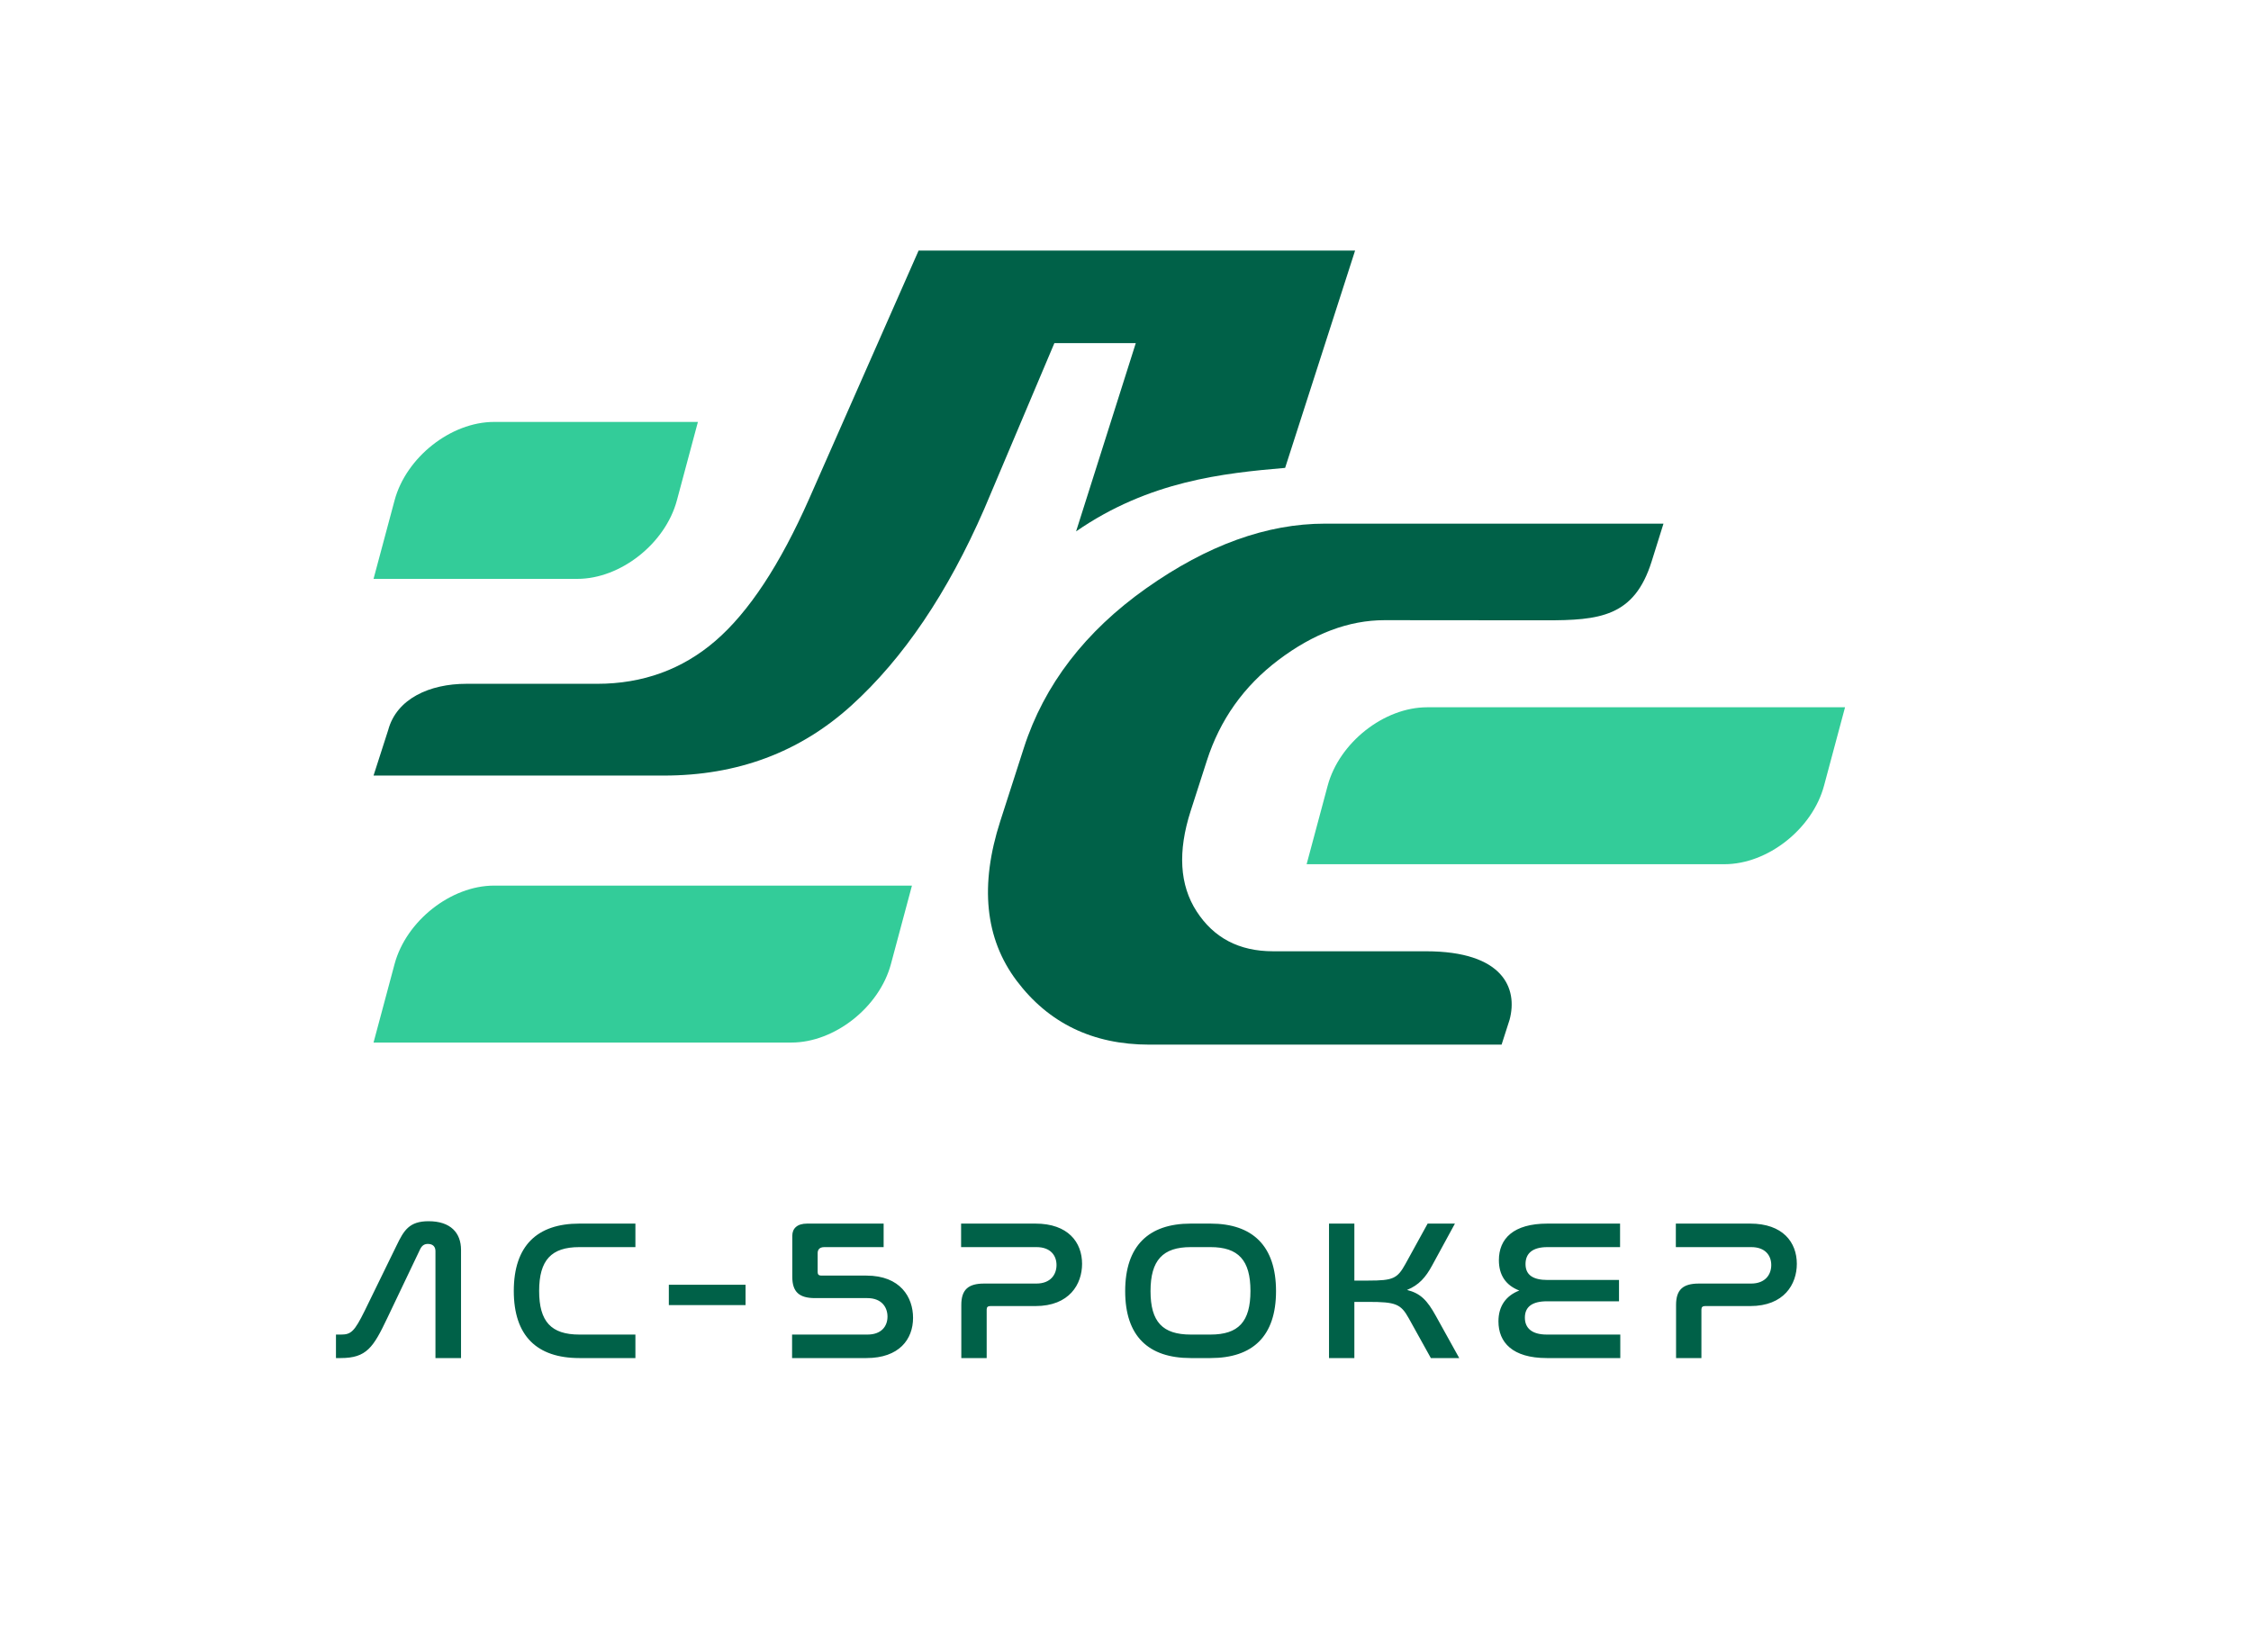
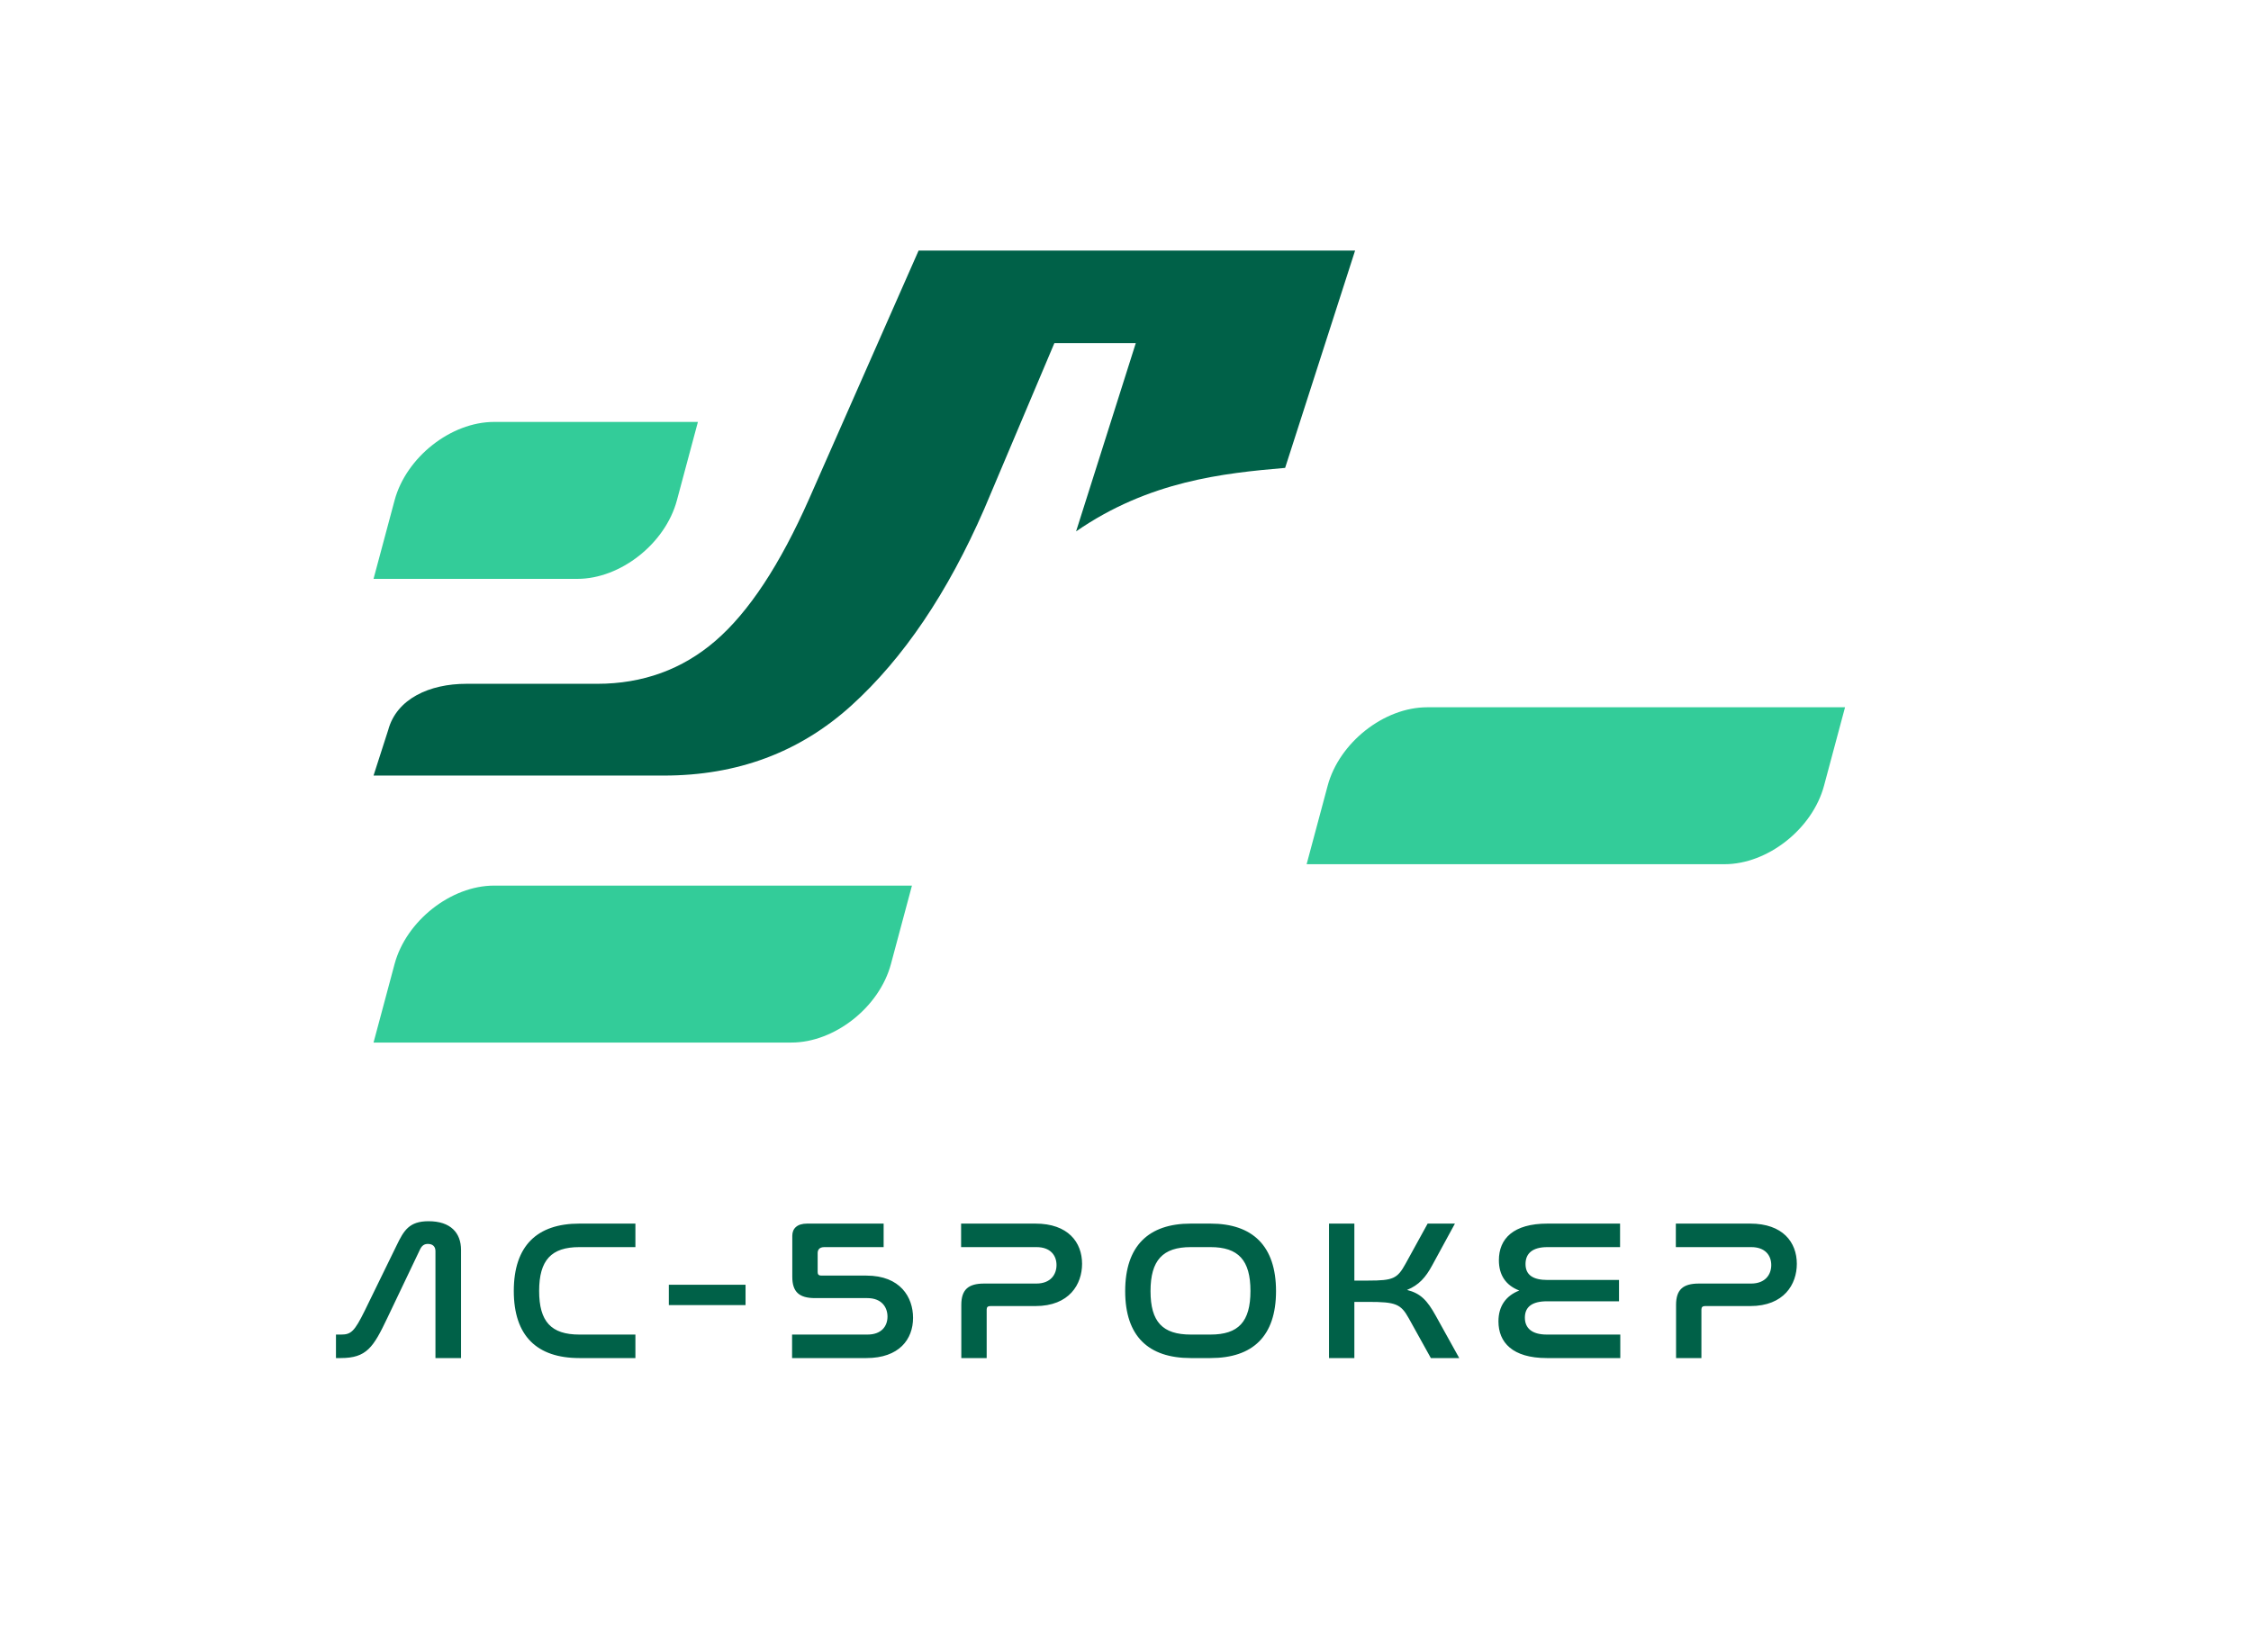
<svg xmlns="http://www.w3.org/2000/svg" viewBox="1919.533 2440.901 160.802 118.028" width="160.802" height="118.028">
-   <path fill="#006148" stroke="none" fill-opacity="1" stroke-width="1" stroke-opacity="1" clip-rule="evenodd" color="rgb(51, 51, 51)" fill-rule="evenodd" font-family="&quot;Helvetica Neue&quot;, Helvetica, Arial, sans-serif" font-size="14px" id="tSvg13b81c0e767" d="M 2037.522 2481.006 C 2037.804 2480.108 2038.083 2479.211 2038.365 2478.313 C 2030.306 2478.313 2022.248 2478.313 2014.19 2478.313 C 2010.029 2478.313 2005.772 2479.852 2001.417 2482.93 C 1997.063 2486.008 1994.124 2489.828 1992.674 2494.331 C 1992.111 2496.079 1991.549 2497.827 1990.986 2499.575 C 1989.518 2504.135 1989.885 2507.955 1992.162 2510.976 C 1994.438 2513.997 1997.591 2515.536 2001.638 2515.536 C 2010.025 2515.536 2018.413 2515.536 2026.8 2515.536 C 2026.99 2514.944 2027.181 2514.351 2027.371 2513.76 C 2027.975 2511.509 2026.912 2508.866 2021.4 2508.866 C 2017.761 2508.866 2014.122 2508.866 2010.482 2508.866 C 2008.031 2508.866 2006.234 2507.898 2005.015 2506.016 C 2003.797 2504.135 2003.655 2501.741 2004.591 2498.834 C 2004.976 2497.637 2005.362 2496.44 2005.747 2495.243 C 2006.683 2492.336 2008.366 2489.941 2010.852 2488.06 C 2013.339 2486.179 2015.874 2485.21 2018.44 2485.21 C 2022.265 2485.213 2026.09 2485.216 2029.916 2485.22C 2033.793 2485.223 2036.279 2484.982 2037.522 2481.006Z" />
  <path fill="#006148" stroke="none" fill-opacity="1" stroke-width="1" stroke-opacity="1" clip-rule="evenodd" color="rgb(51, 51, 51)" fill-rule="evenodd" font-family="&quot;Helvetica Neue&quot;, Helvetica, Arial, sans-serif" font-size="14px" id="tSvgb31e17bb9f" d="M 1994.854 2465.415 C 1996.792 2465.415 1998.731 2465.415 2000.669 2465.415 C 1999.248 2469.899 1997.826 2474.383 1996.404 2478.866 C 2001.621 2475.26 2006.939 2474.708 2011.337 2474.329 C 2013.003 2469.154 2014.669 2463.978 2016.335 2458.803 C 2005.941 2458.803 1995.547 2458.803 1985.154 2458.803 C 1982.549 2464.712 1979.944 2470.622 1977.338 2476.531 C 1975.245 2481.262 1973.023 2484.626 1970.652 2486.678 C 1968.281 2488.73 1965.442 2489.756 1962.194 2489.756 C 1959.077 2489.756 1955.961 2489.756 1952.845 2489.756 C 1950.229 2489.756 1947.865 2490.818 1947.265 2493.056 C 1946.916 2494.141 1946.567 2495.226 1946.217 2496.312 C 1953.129 2496.312 1960.04 2496.312 1966.952 2496.312 C 1972.196 2496.312 1976.661 2494.658 1980.366 2491.295 C 1984.07 2487.932 1987.229 2483.258 1989.84 2477.272C 1991.511 2473.32 1993.182 2469.367 1994.854 2465.415Z" />
  <path fill="#33CC99" stroke="none" fill-opacity="1" stroke-width="1" stroke-opacity="1" clip-rule="evenodd" color="rgb(51, 51, 51)" fill-rule="evenodd" font-family="&quot;Helvetica Neue&quot;, Helvetica, Arial, sans-serif" font-size="14px" id="tSvg48b3b47ef1" d="M 1946.217 2515.387 C 1956.168 2515.387 1966.118 2515.387 1976.068 2515.387 C 1979.152 2515.387 1982.351 2512.864 1983.177 2509.78 C 1983.678 2507.911 1984.178 2506.043 1984.679 2504.174 C 1974.729 2504.174 1964.778 2504.174 1954.828 2504.174 C 1951.744 2504.174 1948.546 2506.697 1947.719 2509.78C 1947.219 2511.649 1946.718 2513.518 1946.217 2515.387Z" />
  <path fill="#33CC99" stroke="none" fill-opacity="1" stroke-width="1" stroke-opacity="1" clip-rule="evenodd" color="rgb(51, 51, 51)" fill-rule="evenodd" font-family="&quot;Helvetica Neue&quot;, Helvetica, Arial, sans-serif" font-size="14px" id="tSvgab69f367bd" d="M 2012.873 2502.645 C 2022.823 2502.645 2032.774 2502.645 2042.724 2502.645 C 2045.808 2502.645 2049.006 2500.123 2049.833 2497.039 C 2050.333 2495.17 2050.834 2493.301 2051.335 2491.433 C 2041.384 2491.433 2031.434 2491.433 2021.483 2491.433 C 2018.4 2491.433 2015.201 2493.956 2014.375 2497.039C 2013.874 2498.908 2013.373 2500.777 2012.873 2502.645Z" />
  <path fill="#33CC99" stroke="none" fill-opacity="1" stroke-width="1" stroke-opacity="1" clip-rule="evenodd" color="rgb(51, 51, 51)" fill-rule="evenodd" font-family="&quot;Helvetica Neue&quot;, Helvetica, Arial, sans-serif" font-size="14px" id="tSvgb3d868c5ad" d="M 1946.217 2482.259 C 1951.071 2482.259 1955.925 2482.259 1960.779 2482.259 C 1963.862 2482.259 1967.061 2479.736 1967.887 2476.652 C 1968.388 2474.784 1968.889 2472.915 1969.389 2471.046 C 1964.536 2471.046 1959.682 2471.046 1954.828 2471.046 C 1951.745 2471.046 1948.545 2473.57 1947.719 2476.652C 1947.219 2478.521 1946.718 2480.39 1946.217 2482.259Z" />
  <path fill="#006148" stroke="none" fill-opacity="1" stroke-width="1" stroke-opacity="1" clip-rule="evenodd" color="rgb(51, 51, 51)" fill-rule="evenodd" font-family="&quot;Helvetica Neue&quot;, Helvetica, Arial, sans-serif" font-size="14px" id="tSvg43cd9a272" d="M 1945.59 2534.542 C 1944.853 2536.036 1944.607 2536.25 1943.901 2536.25 C 1943.778 2536.25 1943.656 2536.25 1943.533 2536.25 C 1943.533 2536.809 1943.533 2537.369 1943.533 2537.929 C 1943.645 2537.929 1943.758 2537.929 1943.871 2537.929 C 1945.728 2537.929 1946.204 2537.161 1947.201 2535.068 C 1947.984 2533.427 1948.767 2531.786 1949.55 2530.144 C 1949.688 2529.874 1949.857 2529.774 1950.103 2529.774 C 1950.456 2529.774 1950.64 2529.973 1950.64 2530.286 C 1950.64 2532.834 1950.64 2535.381 1950.64 2537.929 C 1951.249 2537.929 1951.858 2537.929 1952.467 2537.929 C 1952.467 2535.353 1952.467 2532.777 1952.467 2530.201 C 1952.467 2528.977 1951.715 2528.152 1950.149 2528.152 C 1948.767 2528.152 1948.383 2528.806 1947.862 2529.888C 1947.104 2531.439 1946.347 2532.991 1945.59 2534.542Z M 1960.918 2528.322 C 1957.909 2528.322 1956.236 2529.902 1956.236 2533.133 C 1956.236 2536.35 1957.894 2537.929 1960.918 2537.929 C 1962.253 2537.929 1963.589 2537.929 1964.924 2537.929 C 1964.924 2537.369 1964.924 2536.809 1964.924 2536.25 C 1963.589 2536.25 1962.253 2536.25 1960.918 2536.25 C 1958.907 2536.25 1958.047 2535.324 1958.047 2533.133 C 1958.047 2530.927 1958.922 2530.002 1960.918 2530.002 C 1962.253 2530.002 1963.589 2530.002 1964.924 2530.002 C 1964.924 2529.442 1964.924 2528.882 1964.924 2528.322C 1963.589 2528.322 1962.253 2528.322 1960.918 2528.322Z M 1967.312 2532.692 C 1967.312 2533.176 1967.312 2533.659 1967.312 2534.143 C 1969.139 2534.143 1970.965 2534.143 1972.792 2534.143 C 1972.792 2533.659 1972.792 2533.176 1972.792 2532.692C 1970.965 2532.692 1969.139 2532.692 1967.312 2532.692Z M 1977.191 2528.322 C 1976.469 2528.322 1976.131 2528.678 1976.131 2529.19 C 1976.131 2530.168 1976.131 2531.145 1976.131 2532.123 C 1976.131 2533.204 1976.623 2533.645 1977.759 2533.645 C 1979.002 2533.645 1980.246 2533.645 1981.489 2533.645 C 1982.517 2533.645 1982.932 2534.3 1982.932 2534.968 C 1982.932 2535.666 1982.487 2536.25 1981.504 2536.25 C 1979.708 2536.25 1977.912 2536.25 1976.116 2536.25 C 1976.116 2536.809 1976.116 2537.369 1976.116 2537.929 C 1977.886 2537.929 1979.657 2537.929 1981.427 2537.929 C 1983.761 2537.929 1984.758 2536.592 1984.758 2535.054 C 1984.758 2533.588 1983.853 2532.037 1981.427 2532.037 C 1980.353 2532.037 1979.278 2532.037 1978.204 2532.037 C 1978.035 2532.037 1977.943 2531.966 1977.943 2531.795 C 1977.943 2531.339 1977.943 2530.884 1977.943 2530.429 C 1977.943 2530.229 1978.035 2530.002 1978.419 2530.002 C 1979.831 2530.002 1981.243 2530.002 1982.656 2530.002 C 1982.656 2529.442 1982.656 2528.882 1982.656 2528.322C 1980.834 2528.322 1979.012 2528.322 1977.191 2528.322Z M 1988.19 2528.322 C 1988.19 2528.882 1988.19 2529.442 1988.19 2530.002 C 1989.986 2530.002 1991.782 2530.002 1993.578 2530.002 C 1994.56 2530.002 1995.006 2530.585 1995.006 2531.283 C 1995.006 2531.952 1994.591 2532.606 1993.563 2532.606 C 1992.319 2532.606 1991.076 2532.606 1989.832 2532.606 C 1988.697 2532.606 1988.205 2533.048 1988.205 2534.129 C 1988.205 2535.396 1988.205 2536.662 1988.205 2537.929 C 1988.809 2537.929 1989.413 2537.929 1990.017 2537.929 C 1990.017 2536.771 1990.017 2535.614 1990.017 2534.456 C 1990.017 2534.285 1990.109 2534.214 1990.278 2534.214 C 1991.352 2534.214 1992.427 2534.214 1993.501 2534.214 C 1995.927 2534.214 1996.832 2532.649 1996.832 2531.197 C 1996.832 2529.66 1995.835 2528.322 1993.501 2528.322C 1991.731 2528.322 1989.96 2528.322 1988.19 2528.322Z M 2004.593 2528.322 C 2001.584 2528.322 1999.911 2529.916 1999.911 2533.147 C 1999.911 2536.364 2001.568 2537.929 2004.593 2537.929 C 2005.063 2537.929 2005.534 2537.929 2006.005 2537.929 C 2009.029 2537.929 2010.687 2536.364 2010.687 2533.147 C 2010.687 2529.916 2009.013 2528.322 2006.005 2528.322C 2005.534 2528.322 2005.063 2528.322 2004.593 2528.322Z M 2006.005 2530.002 C 2008.001 2530.002 2008.86 2530.941 2008.86 2533.133 C 2008.86 2535.339 2008.001 2536.25 2006.005 2536.25 C 2005.534 2536.25 2005.063 2536.25 2004.593 2536.25 C 2002.582 2536.25 2001.722 2535.339 2001.722 2533.147 C 2001.722 2530.941 2002.597 2530.002 2004.593 2530.002C 2005.063 2530.002 2005.534 2530.002 2006.005 2530.002Z M 2014.472 2528.322 C 2014.472 2531.524 2014.472 2534.727 2014.472 2537.929 C 2015.075 2537.929 2015.679 2537.929 2016.283 2537.929 C 2016.283 2536.591 2016.283 2535.254 2016.283 2533.916 C 2016.616 2533.916 2016.948 2533.916 2017.281 2533.916 C 2019.23 2533.916 2019.598 2534.058 2020.167 2535.082 C 2020.694 2536.031 2021.221 2536.98 2021.747 2537.929 C 2022.423 2537.929 2023.099 2537.929 2023.774 2537.929 C 2023.216 2536.923 2022.659 2535.918 2022.101 2534.912 C 2021.487 2533.802 2021.011 2533.304 2020.044 2533.062 C 2020.888 2532.72 2021.379 2532.165 2021.84 2531.311 C 2022.382 2530.315 2022.925 2529.319 2023.467 2528.322 C 2022.817 2528.322 2022.167 2528.322 2021.518 2528.322 C 2020.99 2529.281 2020.463 2530.239 2019.936 2531.197 C 2019.353 2532.251 2019.061 2532.393 2017.281 2532.393 C 2016.948 2532.393 2016.616 2532.393 2016.283 2532.393 C 2016.283 2531.036 2016.283 2529.679 2016.283 2528.322C 2015.679 2528.322 2015.075 2528.322 2014.472 2528.322Z M 2030.076 2528.322 C 2027.635 2528.322 2026.607 2529.404 2026.607 2530.941 C 2026.607 2531.995 2027.098 2532.735 2028.065 2533.104 C 2027.113 2533.474 2026.576 2534.214 2026.576 2535.31 C 2026.576 2536.805 2027.574 2537.929 2030.03 2537.929 C 2031.78 2537.929 2033.53 2537.929 2035.28 2537.929 C 2035.28 2537.369 2035.28 2536.809 2035.28 2536.25 C 2033.53 2536.25 2031.78 2536.25 2030.03 2536.25 C 2028.97 2536.25 2028.464 2535.794 2028.464 2535.04 C 2028.464 2534.257 2029.001 2533.873 2030.045 2533.873 C 2031.759 2533.873 2033.473 2533.873 2035.188 2533.873 C 2035.188 2533.365 2035.188 2532.858 2035.188 2532.35 C 2033.489 2532.35 2031.79 2532.35 2030.091 2532.35 C 2029.047 2532.35 2028.51 2531.995 2028.51 2531.212 C 2028.51 2530.471 2028.986 2530.002 2030.076 2530.002 C 2031.805 2530.002 2033.535 2530.002 2035.264 2530.002 C 2035.264 2529.442 2035.264 2528.882 2035.264 2528.322C 2033.535 2528.322 2031.805 2528.322 2030.076 2528.322Z M 2039.248 2528.322 C 2039.248 2528.882 2039.248 2529.442 2039.248 2530.002 C 2041.044 2530.002 2042.84 2530.002 2044.636 2530.002 C 2045.619 2530.002 2046.064 2530.585 2046.064 2531.283 C 2046.064 2531.952 2045.65 2532.606 2044.621 2532.606 C 2043.378 2532.606 2042.134 2532.606 2040.891 2532.606 C 2039.755 2532.606 2039.264 2533.048 2039.264 2534.129 C 2039.264 2535.396 2039.264 2536.662 2039.264 2537.929 C 2039.868 2537.929 2040.471 2537.929 2041.075 2537.929 C 2041.075 2536.771 2041.075 2535.614 2041.075 2534.456 C 2041.075 2534.285 2041.167 2534.214 2041.336 2534.214 C 2042.411 2534.214 2043.485 2534.214 2044.56 2534.214 C 2046.985 2534.214 2047.891 2532.649 2047.891 2531.197 C 2047.891 2529.66 2046.893 2528.322 2044.56 2528.322C 2042.789 2528.322 2041.019 2528.322 2039.248 2528.322Z" />
  <defs />
</svg>